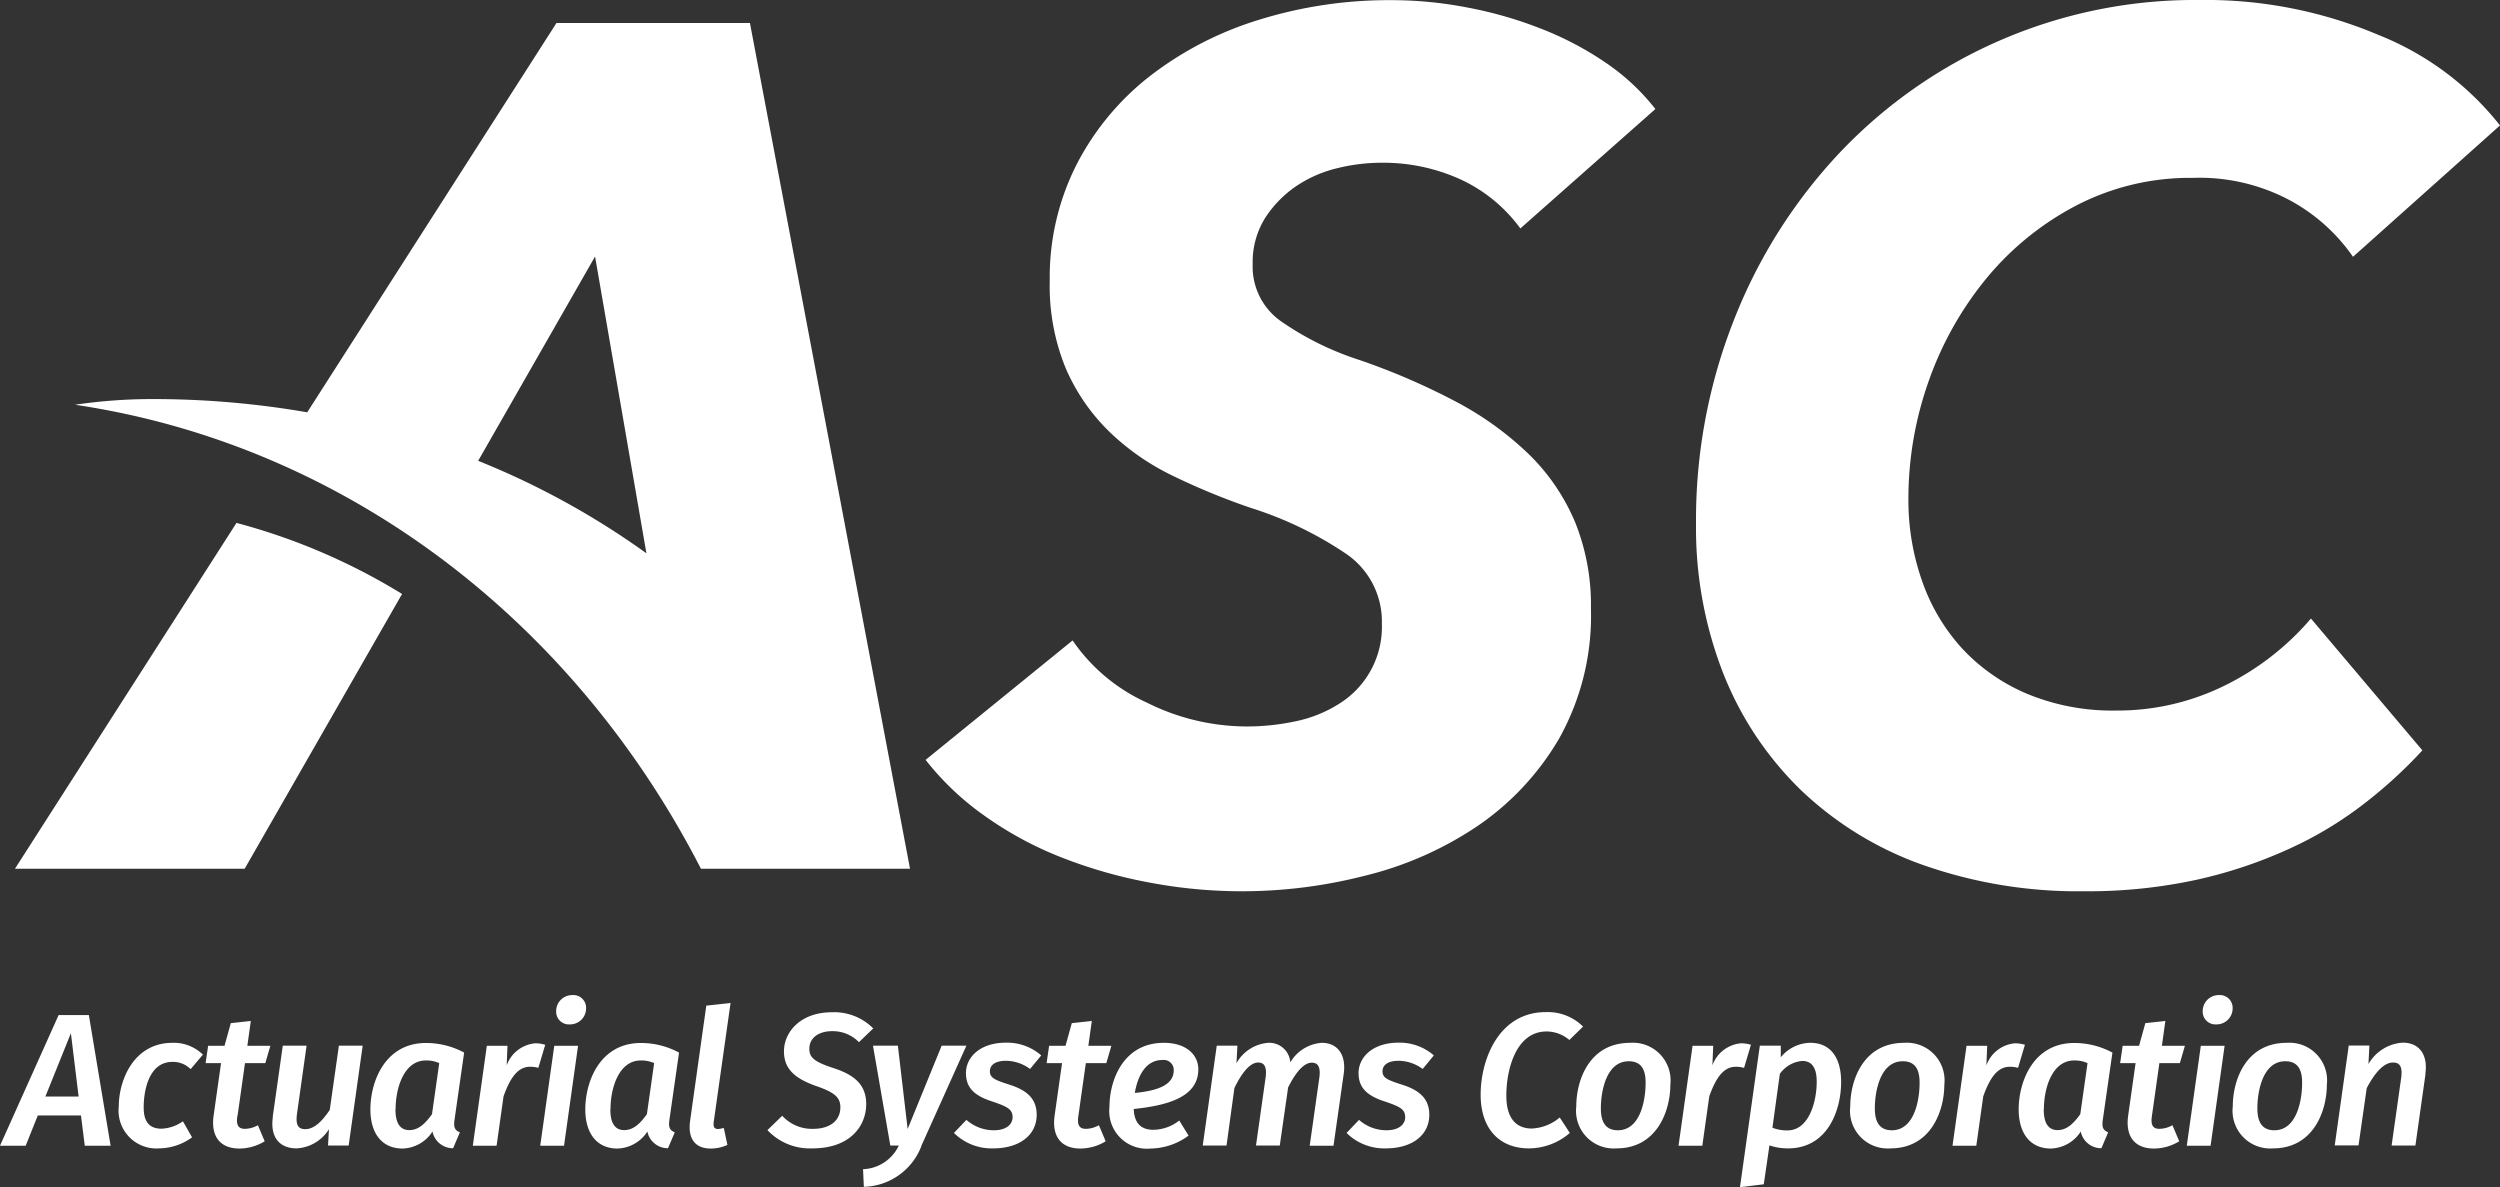
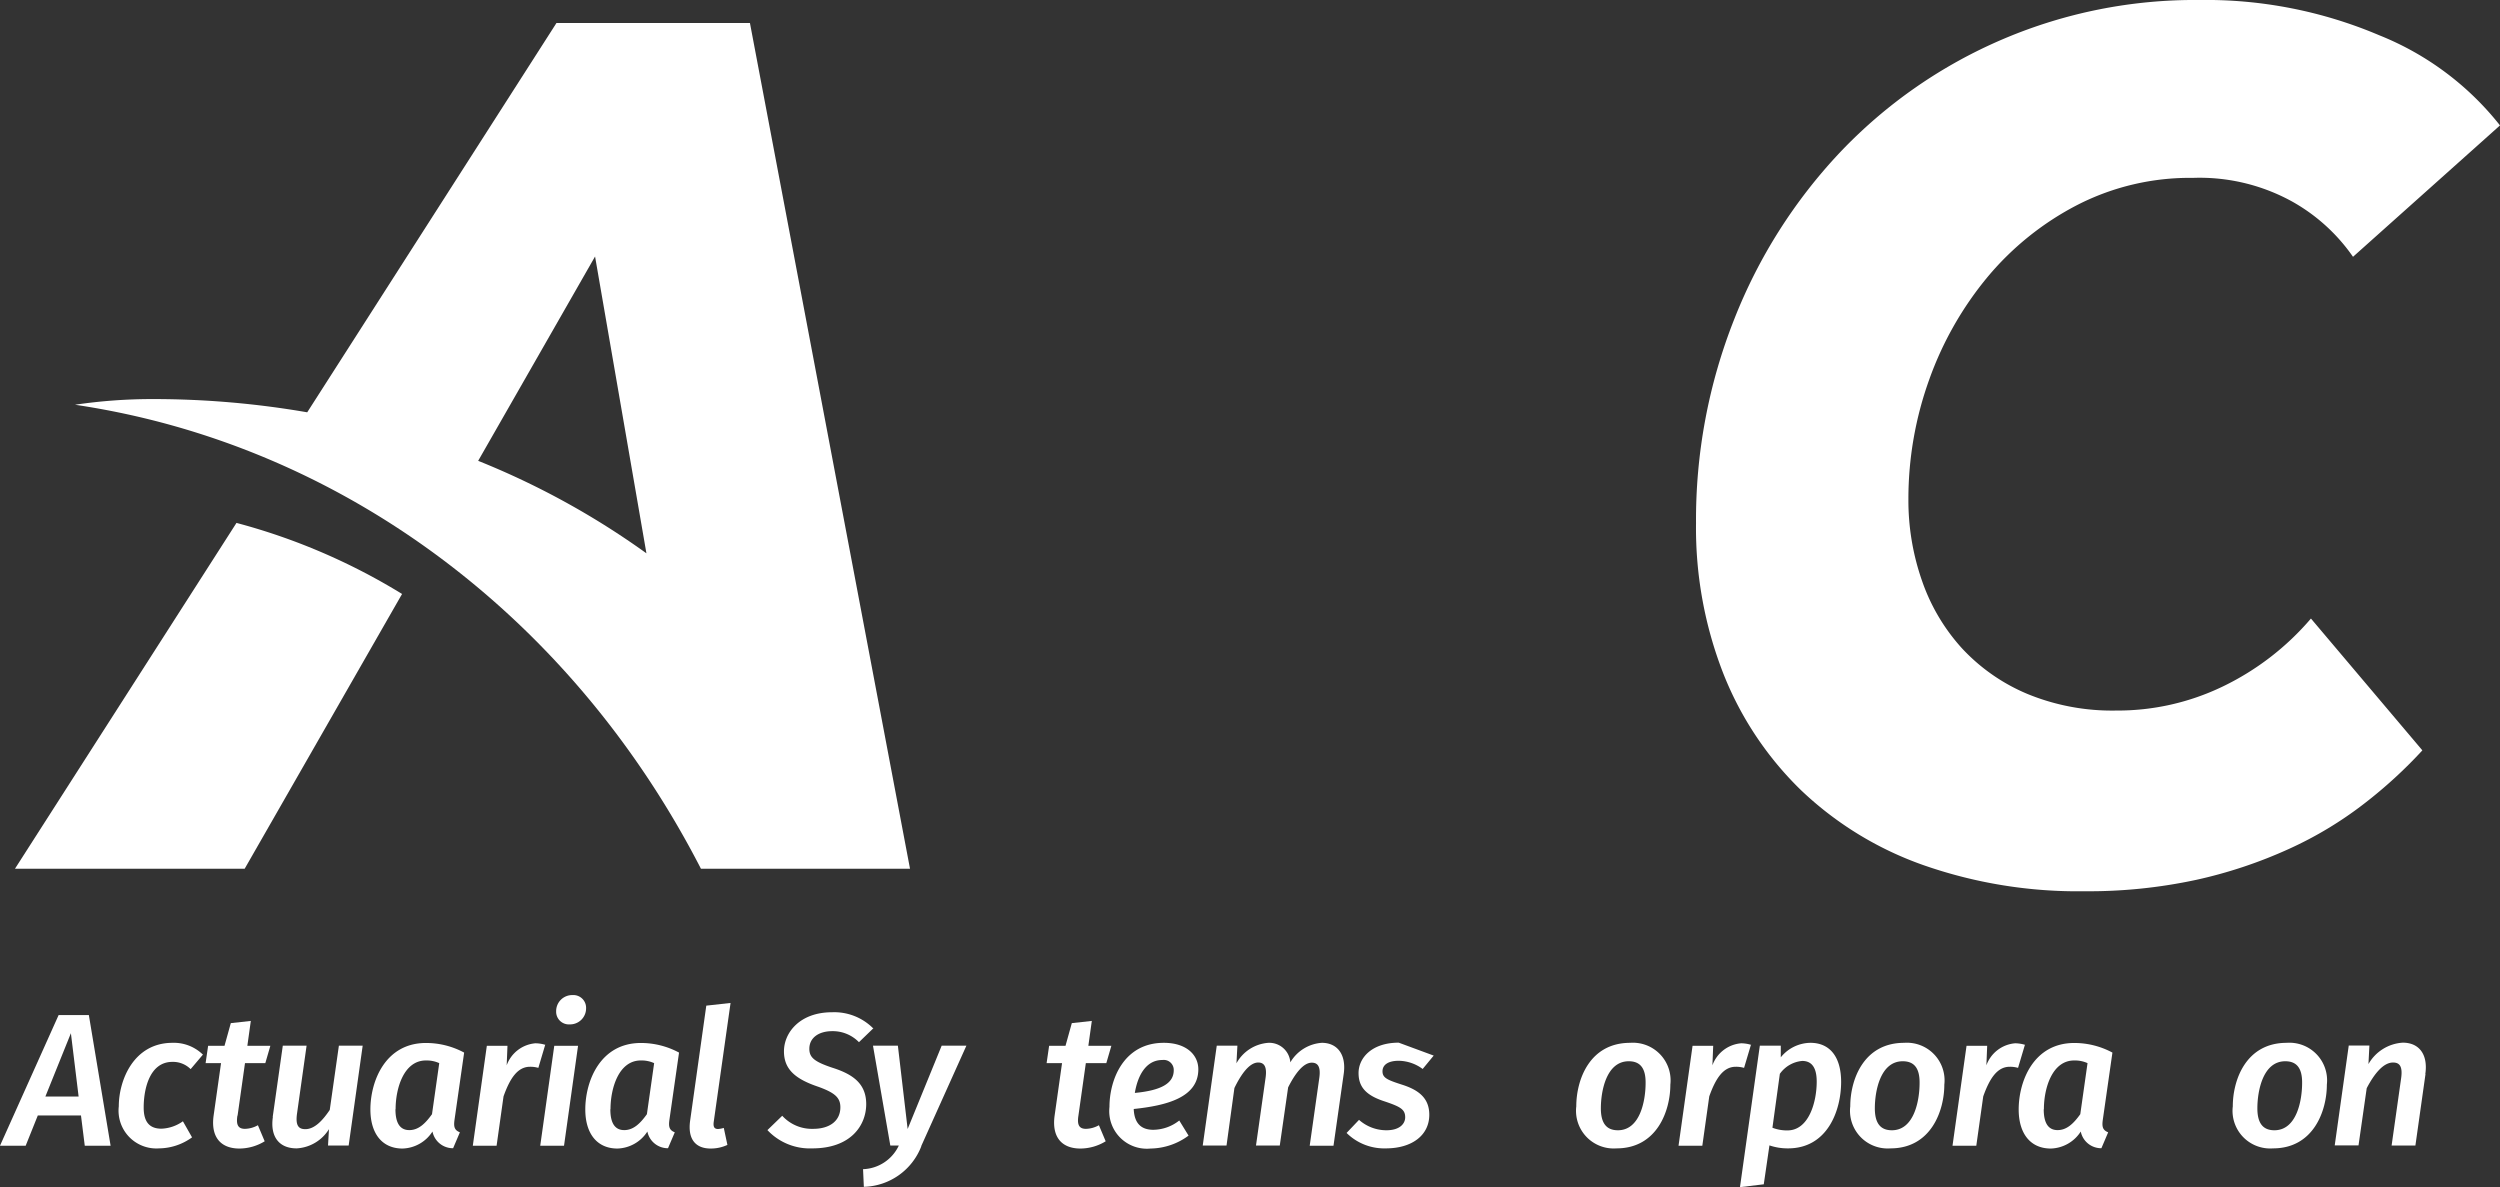
<svg xmlns="http://www.w3.org/2000/svg" width="158.68" height="75.35" viewBox="0 0 158.68 75.35">
  <rect x="0" y="0" width="158.68" height="75.35" fill="#333333" stroke="none" />
  <g id="Layer_1" transform="translate(0 0.02)">
    <g id="Group_638" data-name="Group 638">
-       <path id="Path_135" data-name="Path 135" d="M96.5,14.48a9.766,9.766,0,0,0-3.79-3.11,11.845,11.845,0,0,0-5.08-1.06,11.713,11.713,0,0,0-2.73.34,8,8,0,0,0-2.62,1.14,7.12,7.12,0,0,0-1.97,2.01,5.3,5.3,0,0,0-.8,2.96,4.234,4.234,0,0,0,1.78,3.6,18.79,18.79,0,0,0,4.97,2.46,43.167,43.167,0,0,1,6.22,2.69,20.243,20.243,0,0,1,4.63,3.37,13.134,13.134,0,0,1,2.88,4.28,14.04,14.04,0,0,1,.99,5.42,15.972,15.972,0,0,1-2.01,8.26,17.212,17.212,0,0,1-5.19,5.57,22.192,22.192,0,0,1-7.13,3.15,31.412,31.412,0,0,1-13.57.46,30.526,30.526,0,0,1-5.53-1.55,22.589,22.589,0,0,1-4.93-2.62,17.711,17.711,0,0,1-3.87-3.64l9.33-7.58a11.417,11.417,0,0,0,4.7,3.94,14.229,14.229,0,0,0,6.29,1.52,14.779,14.779,0,0,0,3.22-.34,8.259,8.259,0,0,0,2.77-1.14,5.74,5.74,0,0,0,2.65-5.04,5.2,5.2,0,0,0-2.27-4.44,23.376,23.376,0,0,0-6.07-2.92,43.315,43.315,0,0,1-4.97-2.05,15.39,15.39,0,0,1-4.02-2.81,12.586,12.586,0,0,1-2.73-3.98,13.751,13.751,0,0,1-1.02-5.57,15.811,15.811,0,0,1,1.71-7.39A16.921,16.921,0,0,1,73,4.8a21.686,21.686,0,0,1,6.9-3.56A27.791,27.791,0,0,1,88.32-.01,25.356,25.356,0,0,1,93.1.45a25.728,25.728,0,0,1,4.66,1.33,20.477,20.477,0,0,1,4.13,2.16,13.89,13.89,0,0,1,3.18,2.96L96.5,14.48Z" fill="#fff" />
      <path id="Path_136" data-name="Path 136" d="M153.75,47.61a29.474,29.474,0,0,1-3.68,3.37,23.964,23.964,0,0,1-4.78,2.88,29.494,29.494,0,0,1-5.91,1.97,32.54,32.54,0,0,1-7.09.72,29.683,29.683,0,0,1-10.24-1.67,21.689,21.689,0,0,1-7.73-4.74,21.123,21.123,0,0,1-4.93-7.39,25.365,25.365,0,0,1-1.74-9.55,34.583,34.583,0,0,1,2.43-12.97,33.019,33.019,0,0,1,6.71-10.58A31.036,31.036,0,0,1,139.57-.02a28.151,28.151,0,0,1,11.45,2.24,18.54,18.54,0,0,1,7.66,5.72l-9.33,8.34a11.569,11.569,0,0,0-3.83-3.49,12.159,12.159,0,0,0-6.33-1.52,15.67,15.67,0,0,0-7.32,1.71,18.454,18.454,0,0,0-5.69,4.55,21.492,21.492,0,0,0-3.72,6.52,22.382,22.382,0,0,0-1.33,7.62,15.45,15.45,0,0,0,.87,5.19,12.352,12.352,0,0,0,2.54,4.28,11.975,11.975,0,0,0,4.13,2.88,14.129,14.129,0,0,0,5.65,1.06,15.363,15.363,0,0,0,6.75-1.52,17.123,17.123,0,0,0,5.61-4.32l7.05,8.34Z" fill="#fff" />
      <g id="Group_637" data-name="Group 637">
        <path id="Path_137" data-name="Path 137" d="M.95,55.12H15.53l9.99-17.44a39.366,39.366,0,0,0-10.51-4.51Z" fill="#fff" />
        <path id="Path_138" data-name="Path 138" d="M57.76,55.12,47.6,1.44H35.32L19.5,26.15a57.329,57.329,0,0,0-9.87-.84,33.46,33.46,0,0,0-4.87.36c16.8,2.49,31.46,13.36,39.73,29.45H57.76ZM30.35,29.23l7.42-12.97L41.03,35.1a50.5,50.5,0,0,0-10.68-5.87Z" fill="#fff" />
      </g>
    </g>
    <g id="Group_639" data-name="Group 639">
      <path id="Path_139" data-name="Path 139" d="M5.13,70.78H2.4L1.63,72.7H0l3.72-8.29H5.64L7.02,72.7H5.38l-.24-1.92Zm-.14-1.2L4.5,65.56,2.88,69.58Z" fill="#fff" />
      <path id="Path_140" data-name="Path 140" d="M12.87,66.93l-.77.91a1.581,1.581,0,0,0-1.16-.46c-1.44,0-1.82,1.71-1.82,2.9,0,.98.43,1.34,1.13,1.34a2.508,2.508,0,0,0,1.36-.47l.58,1.02a3.624,3.624,0,0,1-2.1.7A2.4,2.4,0,0,1,7.54,70.2c0-1.65.94-4.03,3.41-4.03a2.638,2.638,0,0,1,1.94.76Z" fill="#fff" />
      <path id="Path_141" data-name="Path 141" d="M15.07,70.79c-.1.62.07.84.48.84a1.76,1.76,0,0,0,.82-.23l.43,1.02a3.1,3.1,0,0,1-1.6.46c-1.22,0-1.83-.76-1.64-2.1l.47-3.32h-.98l.16-1.1h1.04l.4-1.44,1.27-.14-.22,1.58h1.46l-.32,1.1H15.55l-.47,3.33Z" fill="#fff" />
      <path id="Path_142" data-name="Path 142" d="M17.31,70.87l.64-4.52h1.51l-.61,4.33c-.1.74.1.97.53.97.61,0,1.13-.6,1.55-1.22l.58-4.08h1.51l-.89,6.34H20.82l.06-1.04a2.577,2.577,0,0,1-2.05,1.22c-1.15,0-1.69-.78-1.51-2Z" fill="#fff" />
      <path id="Path_143" data-name="Path 143" d="M29.46,66.79l-.61,4.26c-.06.43-.02.66.34.8l-.43,1.01a1.322,1.322,0,0,1-1.31-1.06,2.334,2.334,0,0,1-1.9,1.08c-1.32,0-2.04-.98-2.04-2.48,0-1.79.94-4.22,3.53-4.22a5.113,5.113,0,0,1,2.42.61Zm-4.36,3.6c0,.96.35,1.32.88,1.32.58,0,1.01-.41,1.44-1.01l.46-3.24a1.928,1.928,0,0,0-.85-.17c-1.4,0-1.92,1.77-1.92,3.09Z" fill="#fff" />
      <path id="Path_144" data-name="Path 144" d="M34.61,66.28l-.44,1.48a1.834,1.834,0,0,0-.53-.07c-.8,0-1.28.76-1.68,1.88l-.44,3.13H30.01l.89-6.34h1.31l-.05,1.24a2.124,2.124,0,0,1,1.82-1.4,2.2,2.2,0,0,1,.64.1Z" fill="#fff" />
      <path id="Path_145" data-name="Path 145" d="M35.8,72.7H34.29l.89-6.34h1.51Zm-.5-8.53a1.018,1.018,0,0,1,1.04-1.03.808.808,0,0,1,.86.84A1.016,1.016,0,0,1,36.16,65,.806.806,0,0,1,35.3,64.17Z" fill="#fff" />
      <path id="Path_146" data-name="Path 146" d="M43.1,66.79l-.61,4.26c-.06.43-.02.66.34.8l-.43,1.01a1.322,1.322,0,0,1-1.31-1.06,2.334,2.334,0,0,1-1.9,1.08c-1.32,0-2.04-.98-2.04-2.48,0-1.79.94-4.22,3.53-4.22a5.113,5.113,0,0,1,2.42.61Zm-4.36,3.6c0,.96.35,1.32.88,1.32.58,0,1.01-.41,1.44-1.01l.46-3.24a1.928,1.928,0,0,0-.85-.17c-1.4,0-1.92,1.77-1.92,3.09Z" fill="#fff" />
      <path id="Path_147" data-name="Path 147" d="M45.3,71.2c-.04.32.05.44.28.44a1.528,1.528,0,0,0,.36-.07l.23,1.08a2.5,2.5,0,0,1-1.06.23c-.96,0-1.46-.59-1.31-1.74l1.03-7.33,1.54-.17L45.3,71.2Z" fill="#fff" />
      <path id="Path_148" data-name="Path 148" d="M55.41,65.27l-.89.86a2.319,2.319,0,0,0-1.7-.7c-.84,0-1.45.41-1.45,1.12,0,.55.32.82,1.46,1.2,1.26.4,2.15.98,2.15,2.31s-.96,2.81-3.42,2.81a3.688,3.688,0,0,1-2.85-1.16l.94-.91a2.547,2.547,0,0,0,1.96.83c1.07,0,1.73-.52,1.73-1.37,0-.61-.35-.92-1.4-1.3-1.49-.5-2.18-1.13-2.18-2.25,0-1.19,1.01-2.48,3.05-2.48a3.482,3.482,0,0,1,2.63,1.04Z" fill="#fff" />
      <path id="Path_149" data-name="Path 149" d="M58.48,72.73a4.021,4.021,0,0,1-3.65,2.58l-.05-1.12a2.607,2.607,0,0,0,2.27-1.5h-.54l-1.1-6.34h1.58l.62,5.29,2.16-5.29h1.57l-2.87,6.38Z" fill="#fff" />
-       <path id="Path_150" data-name="Path 150" d="M66.08,66.98l-.7.85a2.607,2.607,0,0,0-1.52-.52c-.66,0-1.03.25-1.03.67s.32.55,1.25.85c1.13.36,1.72.91,1.72,1.91,0,1.28-1.08,2.13-2.76,2.13a3.392,3.392,0,0,1-2.49-.98l.79-.83a2.618,2.618,0,0,0,1.74.66c.86,0,1.19-.43,1.19-.82,0-.5-.29-.67-1.3-1.01-1.15-.37-1.66-.89-1.66-1.8,0-.97.85-1.93,2.55-1.93a3.3,3.3,0,0,1,2.22.8Z" fill="#fff" />
      <path id="Path_151" data-name="Path 151" d="M68.45,70.79c-.1.62.07.84.48.84a1.76,1.76,0,0,0,.82-.23l.43,1.02a3.1,3.1,0,0,1-1.6.46c-1.22,0-1.83-.76-1.64-2.1l.47-3.32h-.98l.16-1.1h1.04l.4-1.44,1.27-.14-.22,1.58h1.46l-.32,1.1h-1.3l-.47,3.33Z" fill="#fff" />
      <path id="Path_152" data-name="Path 152" d="M71.96,70.37c.04.98.54,1.32,1.24,1.32a2.694,2.694,0,0,0,1.65-.59l.59.96a4.139,4.139,0,0,1-2.41.82,2.387,2.387,0,0,1-2.61-2.64c0-1.73.9-4.07,3.45-4.07,1.45,0,2.19.78,2.19,1.68,0,1.79-2.01,2.3-4.1,2.52Zm2.54-2.46a.636.636,0,0,0-.72-.65c-1.09,0-1.58,1.07-1.75,2.09,1.7-.16,2.47-.62,2.47-1.44Z" fill="#fff" />
      <path id="Path_153" data-name="Path 153" d="M85.29,68.13l-.65,4.57H83.13l.61-4.31c.11-.79-.16-.96-.48-.96-.54,0-1.07.71-1.5,1.57l-.53,3.69H79.72l.61-4.31c.11-.79-.16-.96-.47-.96-.55,0-1.08.73-1.51,1.62l-.5,3.65H76.34l.89-6.34h1.31l-.06,1.12a2.519,2.519,0,0,1,2.03-1.3,1.339,1.339,0,0,1,1.39,1.24,2.52,2.52,0,0,1,2-1.24c.98,0,1.56.74,1.39,1.96Z" fill="#fff" />
-       <path id="Path_154" data-name="Path 154" d="M91,66.98l-.7.85a2.607,2.607,0,0,0-1.52-.52c-.66,0-1.03.25-1.03.67s.32.55,1.25.85c1.13.36,1.72.91,1.72,1.91,0,1.28-1.08,2.13-2.76,2.13a3.392,3.392,0,0,1-2.49-.98l.79-.83a2.618,2.618,0,0,0,1.74.66c.86,0,1.19-.43,1.19-.82,0-.5-.29-.67-1.3-1.01-1.15-.37-1.66-.89-1.66-1.8,0-.97.85-1.93,2.55-1.93a3.3,3.3,0,0,1,2.22.8Z" fill="#fff" />
-       <path id="Path_155" data-name="Path 155" d="M100.47,65.15l-.86.84a2.232,2.232,0,0,0-1.45-.54c-1.94,0-2.55,2.42-2.55,4.07,0,1.49.66,2.09,1.62,2.09a2.956,2.956,0,0,0,1.77-.7l.64.98a3.982,3.982,0,0,1-2.6.98c-1.82,0-3.06-1.19-3.06-3.41s1.14-5.24,4.14-5.24a3.176,3.176,0,0,1,2.36.92Z" fill="#fff" />
+       <path id="Path_154" data-name="Path 154" d="M91,66.98l-.7.85a2.607,2.607,0,0,0-1.52-.52c-.66,0-1.03.25-1.03.67s.32.55,1.25.85c1.13.36,1.72.91,1.72,1.91,0,1.28-1.08,2.13-2.76,2.13a3.392,3.392,0,0,1-2.49-.98l.79-.83a2.618,2.618,0,0,0,1.74.66c.86,0,1.19-.43,1.19-.82,0-.5-.29-.67-1.3-1.01-1.15-.37-1.66-.89-1.66-1.8,0-.97.85-1.93,2.55-1.93Z" fill="#fff" />
      <path id="Path_156" data-name="Path 156" d="M100.05,70.2c0-1.68.84-4.03,3.42-4.03a2.391,2.391,0,0,1,2.55,2.66c0,1.63-.83,4.04-3.42,4.04a2.39,2.39,0,0,1-2.55-2.67Zm4.4-1.48c.01-.96-.36-1.38-1.07-1.38-1.43,0-1.77,1.91-1.77,2.99,0,.96.37,1.39,1.08,1.39,1.43,0,1.76-1.92,1.76-3Z" fill="#fff" />
      <path id="Path_157" data-name="Path 157" d="M111.14,66.28l-.44,1.48a1.835,1.835,0,0,0-.53-.07c-.8,0-1.28.76-1.68,1.88l-.44,3.13h-1.51l.89-6.34h1.31l-.05,1.24a2.124,2.124,0,0,1,1.82-1.4,2.2,2.2,0,0,1,.64.1Z" fill="#fff" />
      <path id="Path_158" data-name="Path 158" d="M111.71,66.35h1.32v.74a2.452,2.452,0,0,1,1.88-.92c1.24,0,1.95.9,1.95,2.48,0,1.81-.86,4.22-3.37,4.22a3.55,3.55,0,0,1-1.18-.19l-.36,2.47-1.51.18,1.26-8.98Zm3.6,2.28c0-1-.4-1.31-.92-1.31a1.946,1.946,0,0,0-1.42.82l-.47,3.42a2.555,2.555,0,0,0,.95.17c1.36,0,1.86-1.8,1.86-3.09Z" fill="#fff" />
      <path id="Path_159" data-name="Path 159" d="M117.44,70.2c0-1.68.84-4.03,3.42-4.03a2.391,2.391,0,0,1,2.55,2.66c0,1.63-.83,4.04-3.42,4.04a2.39,2.39,0,0,1-2.55-2.67Zm4.4-1.48c.01-.96-.36-1.38-1.07-1.38-1.43,0-1.77,1.91-1.77,2.99,0,.96.37,1.39,1.08,1.39,1.43,0,1.76-1.92,1.76-3Z" fill="#fff" />
      <path id="Path_160" data-name="Path 160" d="M128.53,66.28l-.44,1.48a1.835,1.835,0,0,0-.53-.07c-.8,0-1.28.76-1.68,1.88l-.44,3.13h-1.51l.89-6.34h1.31l-.05,1.24a2.124,2.124,0,0,1,1.82-1.4,2.2,2.2,0,0,1,.64.1Z" fill="#fff" />
      <path id="Path_161" data-name="Path 161" d="M134.08,66.79l-.61,4.26c-.06.43-.02.66.34.8l-.43,1.01a1.322,1.322,0,0,1-1.31-1.06,2.334,2.334,0,0,1-1.9,1.08c-1.32,0-2.04-.98-2.04-2.48,0-1.79.94-4.22,3.53-4.22a5.113,5.113,0,0,1,2.42.61Zm-4.36,3.6c0,.96.35,1.32.88,1.32.58,0,1.01-.41,1.44-1.01l.46-3.24a1.928,1.928,0,0,0-.85-.17c-1.4,0-1.92,1.77-1.92,3.09Z" fill="#fff" />
-       <path id="Path_162" data-name="Path 162" d="M136.59,70.79c-.1.62.07.84.48.84a1.76,1.76,0,0,0,.82-.23l.43,1.02a3.1,3.1,0,0,1-1.6.46c-1.22,0-1.83-.76-1.64-2.1l.47-3.32h-.98l.16-1.1h1.04l.4-1.44,1.27-.14-.22,1.58h1.46l-.32,1.1h-1.3l-.47,3.33Z" fill="#fff" />
-       <path id="Path_163" data-name="Path 163" d="M140.31,72.7H138.8l.89-6.34h1.51Zm-.5-8.53a1.018,1.018,0,0,1,1.04-1.03.808.808,0,0,1,.86.84A1.016,1.016,0,0,1,140.67,65,.806.806,0,0,1,139.81,64.17Z" fill="#fff" />
      <path id="Path_164" data-name="Path 164" d="M141.72,70.2c0-1.68.84-4.03,3.42-4.03a2.391,2.391,0,0,1,2.55,2.66c0,1.63-.83,4.04-3.42,4.04a2.39,2.39,0,0,1-2.55-2.67Zm4.4-1.48c.01-.96-.36-1.38-1.07-1.38-1.43,0-1.77,1.91-1.77,2.99,0,.96.37,1.39,1.08,1.39,1.43,0,1.76-1.92,1.76-3Z" fill="#fff" />
      <path id="Path_165" data-name="Path 165" d="M153.95,68.16l-.64,4.53H151.8l.61-4.31c.1-.76-.14-.96-.52-.96-.62,0-1.2.73-1.67,1.63l-.52,3.63h-1.51l.89-6.34h1.31l-.06,1.18a2.7,2.7,0,0,1,2.18-1.36c1.03,0,1.61.74,1.43,1.99Z" fill="#fff" />
    </g>
  </g>
</svg>